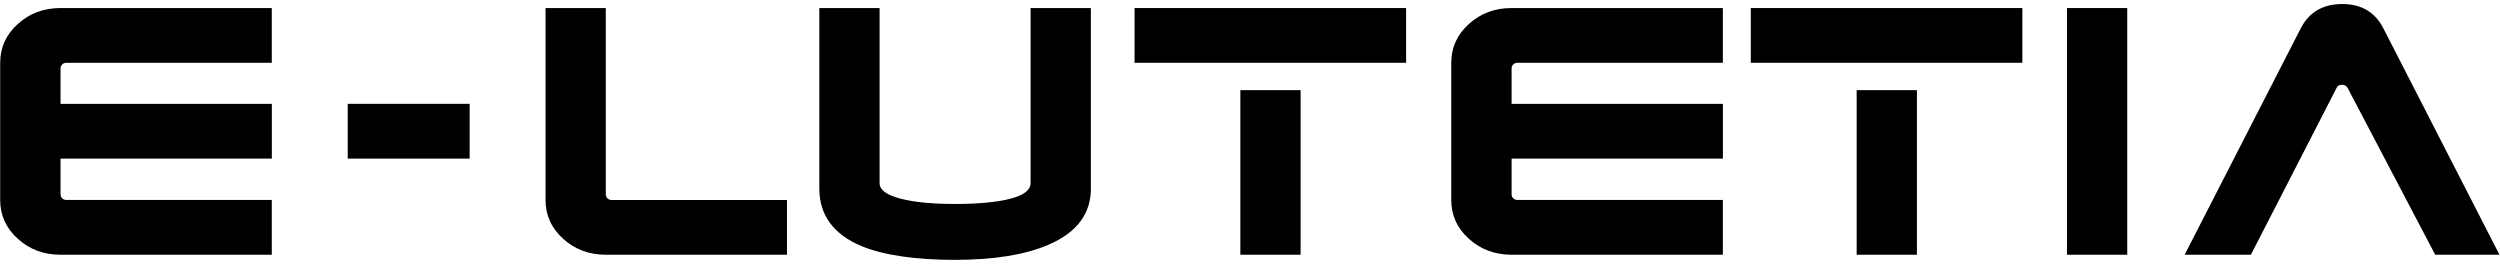
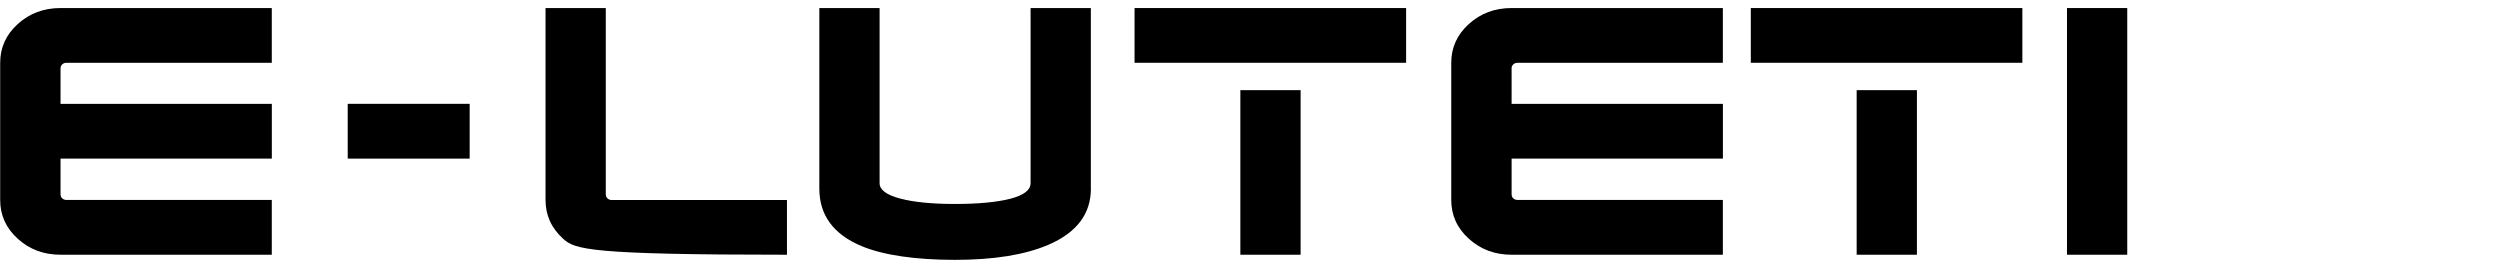
<svg xmlns="http://www.w3.org/2000/svg" width="196" height="21" viewBox="0 0 196 21" fill="none">
  <path d="M21.308 19.971H4.742C3.43 19.971 2.312 19.554 1.395 18.72C0.473 17.887 0.014 16.872 0.014 15.68V4.922C0.014 3.73 0.473 2.715 1.395 1.881C2.312 1.048 3.43 0.631 4.742 0.631H21.308V4.922H5.213C5.081 4.922 4.97 4.962 4.882 5.045C4.794 5.129 4.746 5.227 4.746 5.346V8.141H21.312V12.432H4.746V15.226C4.746 15.361 4.79 15.469 4.882 15.553C4.974 15.636 5.081 15.676 5.213 15.676H21.308V19.967V19.971Z" fill="black" />
-   <path d="M61.702 19.971H47.498C46.185 19.971 45.068 19.554 44.151 18.72C43.229 17.887 42.77 16.872 42.77 15.68V0.631H47.494V15.23C47.494 15.364 47.538 15.473 47.63 15.556C47.721 15.64 47.829 15.68 47.961 15.68H61.698V19.971H61.702Z" fill="black" />
+   <path d="M61.702 19.971C46.185 19.971 45.068 19.554 44.151 18.72C43.229 17.887 42.77 16.872 42.77 15.68V0.631H47.494V15.23C47.494 15.364 47.538 15.473 47.63 15.556C47.721 15.64 47.829 15.68 47.961 15.68H61.698V19.971H61.702Z" fill="black" />
  <path d="M85.526 14.784C85.526 16.767 84.416 18.235 82.202 19.188C80.363 19.978 77.921 20.373 74.869 20.373C71.816 20.373 69.283 20.014 67.559 19.3C65.345 18.376 64.236 16.872 64.236 14.784V0.631H68.96V14.36C68.96 14.882 69.498 15.284 70.572 15.567C71.645 15.85 73.077 15.991 74.865 15.991C76.652 15.991 78.172 15.854 79.222 15.578C80.271 15.303 80.798 14.897 80.798 14.36V0.631H85.522V14.784H85.526Z" fill="black" />
  <path d="M110.239 4.922H88.949V0.631H110.239V4.922ZM101.968 19.971H97.244V7.068H101.968V19.967V19.971Z" fill="black" />
  <path d="M135.072 19.971H118.506C117.193 19.971 116.076 19.554 115.159 18.72C114.237 17.887 113.778 16.872 113.778 15.68V4.922C113.778 3.73 114.237 2.715 115.159 1.881C116.076 1.048 117.193 0.631 118.506 0.631H135.072V4.922H118.977C118.845 4.922 118.734 4.962 118.646 5.045C118.558 5.129 118.51 5.227 118.51 5.346V8.141H135.076V12.432H118.51V15.226C118.51 15.361 118.554 15.469 118.646 15.553C118.738 15.636 118.845 15.676 118.977 15.676H135.072V19.967V19.971Z" fill="black" />
  <path d="M158.553 4.922H137.263V0.631H158.553V4.922ZM150.286 19.971H145.562V7.068H150.286V19.967V19.971Z" fill="black" />
  <path d="M166.776 19.971H162.052V0.631H166.776V19.971Z" fill="black" />
-   <path d="M195.966 19.971H190.919L184.052 6.89C183.952 6.727 183.813 6.644 183.633 6.644C183.402 6.644 183.254 6.727 183.19 6.89L176.471 19.971H171.276L180.357 2.262C181.012 0.964 182.105 0.315 183.629 0.315C185.153 0.315 186.223 0.964 186.877 2.262L195.958 19.971H195.966Z" fill="black" />
  <path d="M36.821 8.14H27.261V12.435H36.821V8.14Z" fill="black" />
</svg>